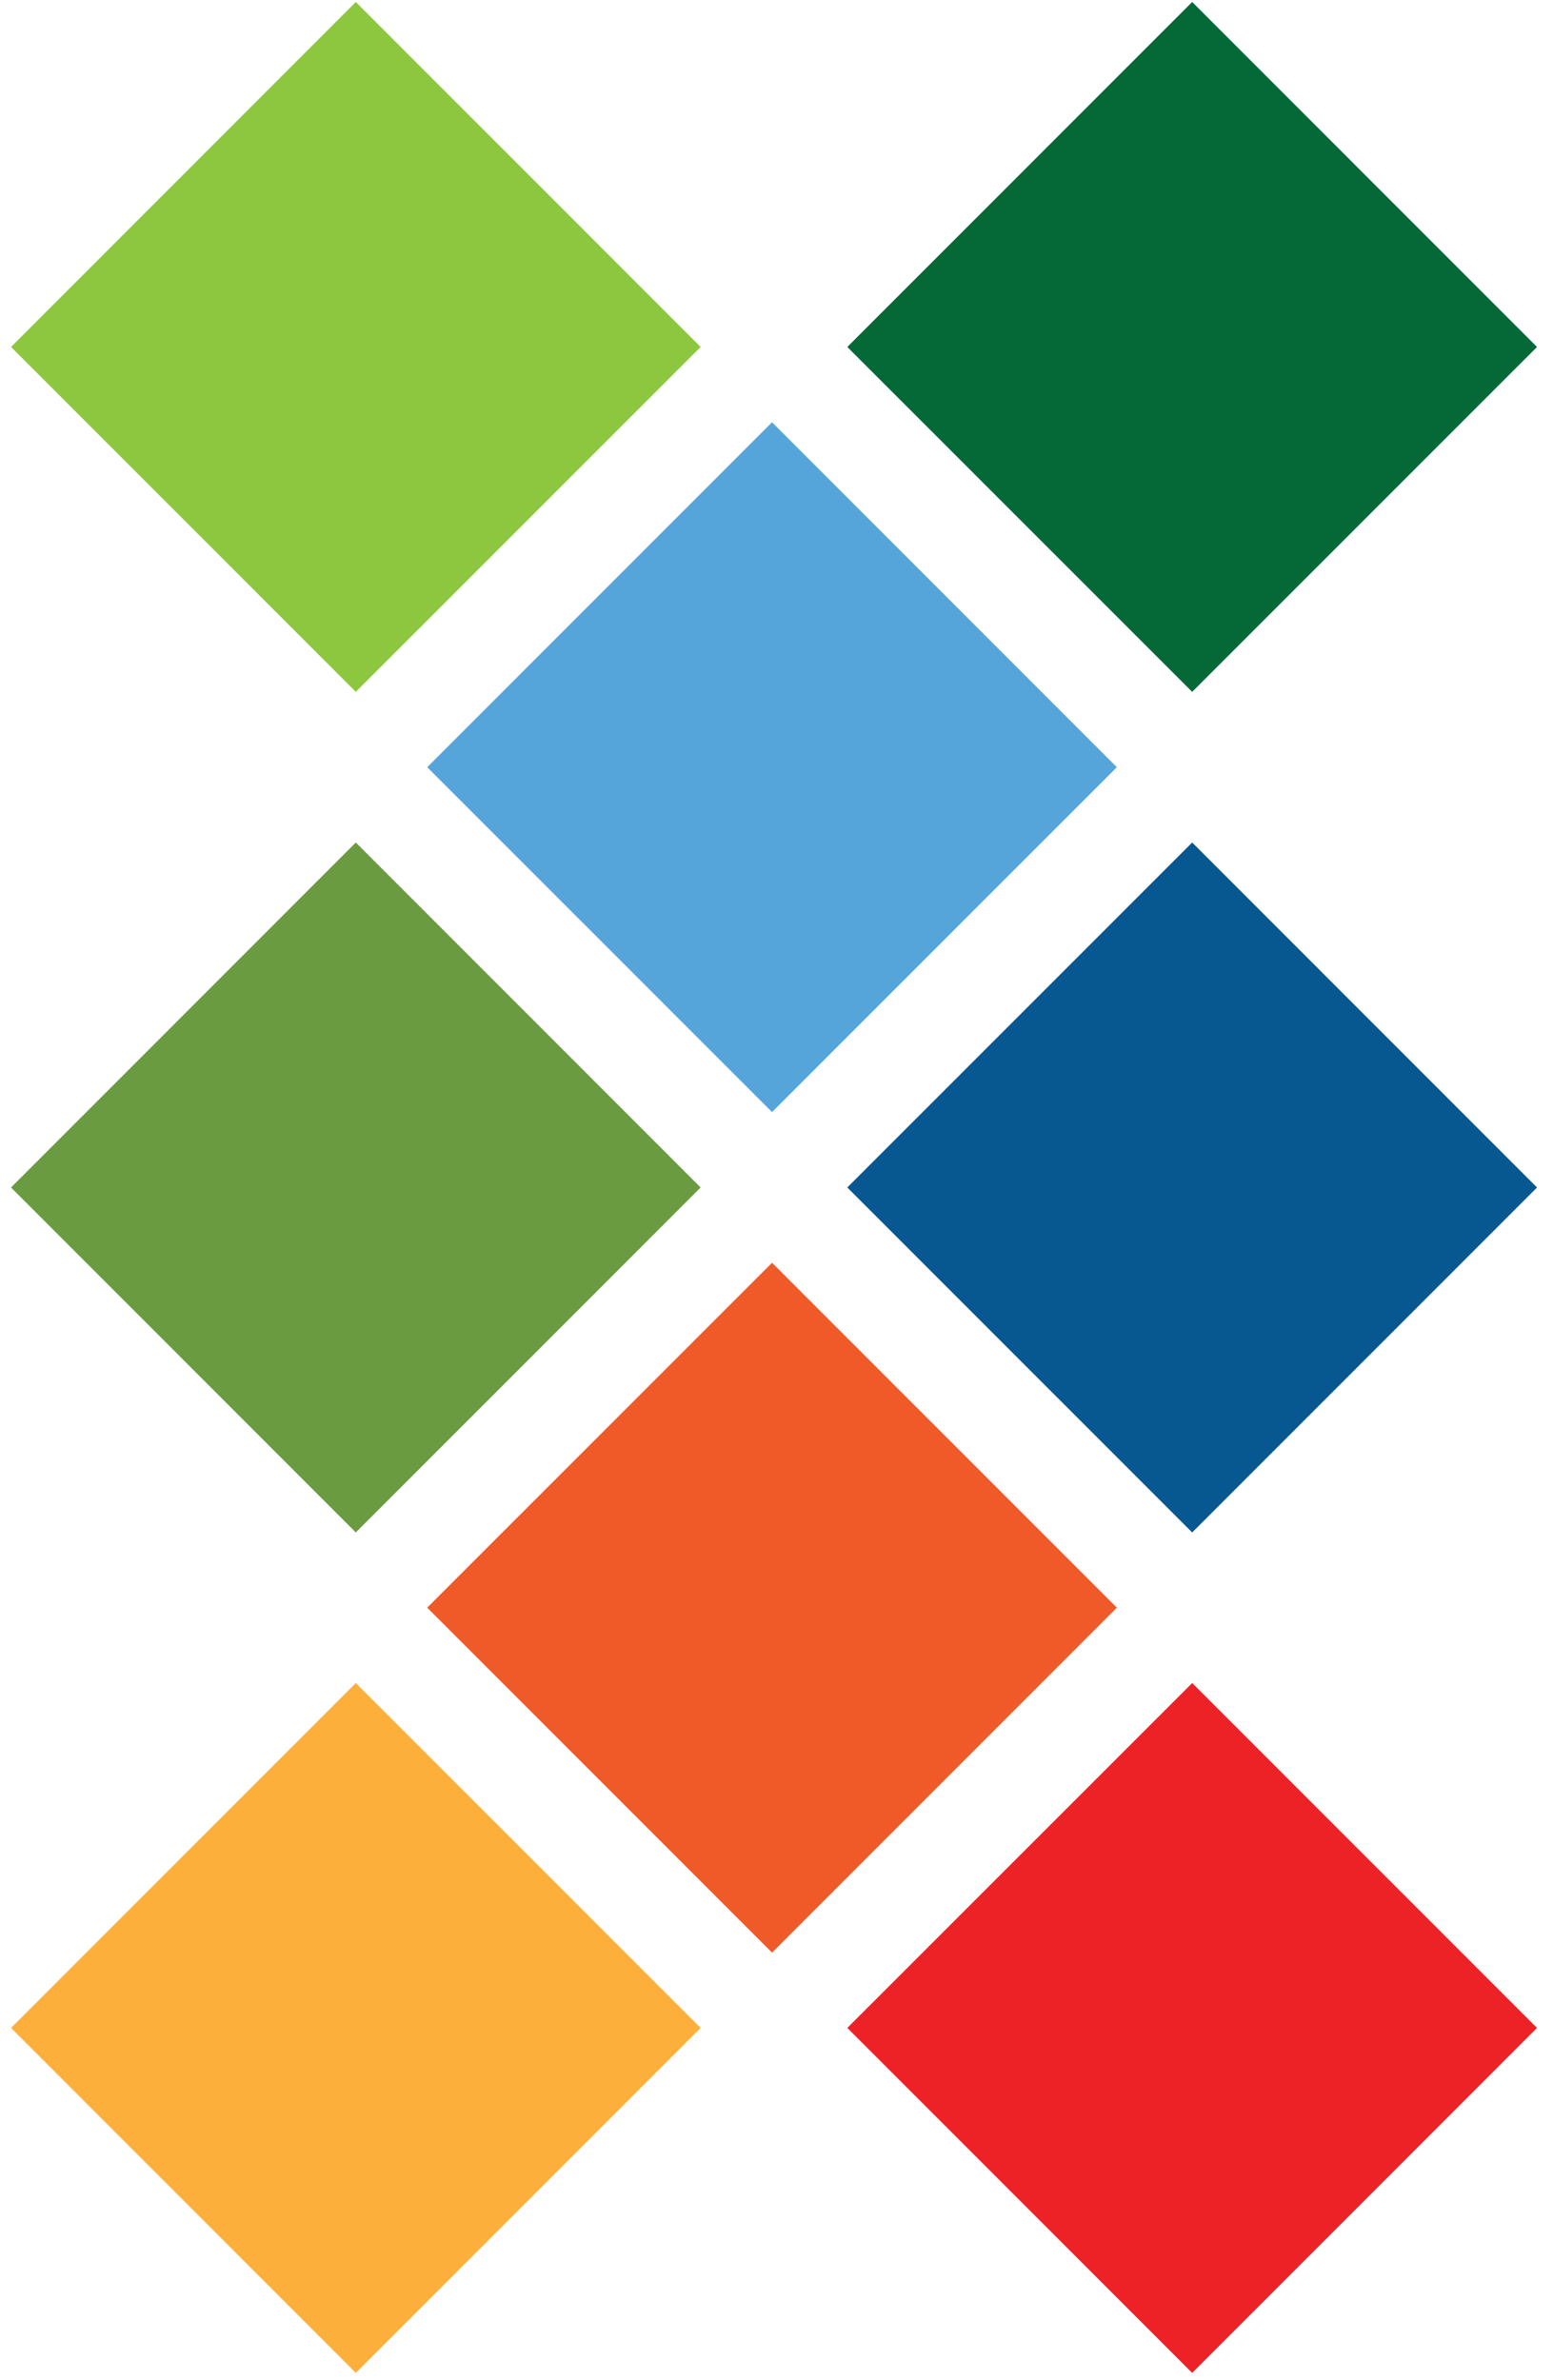
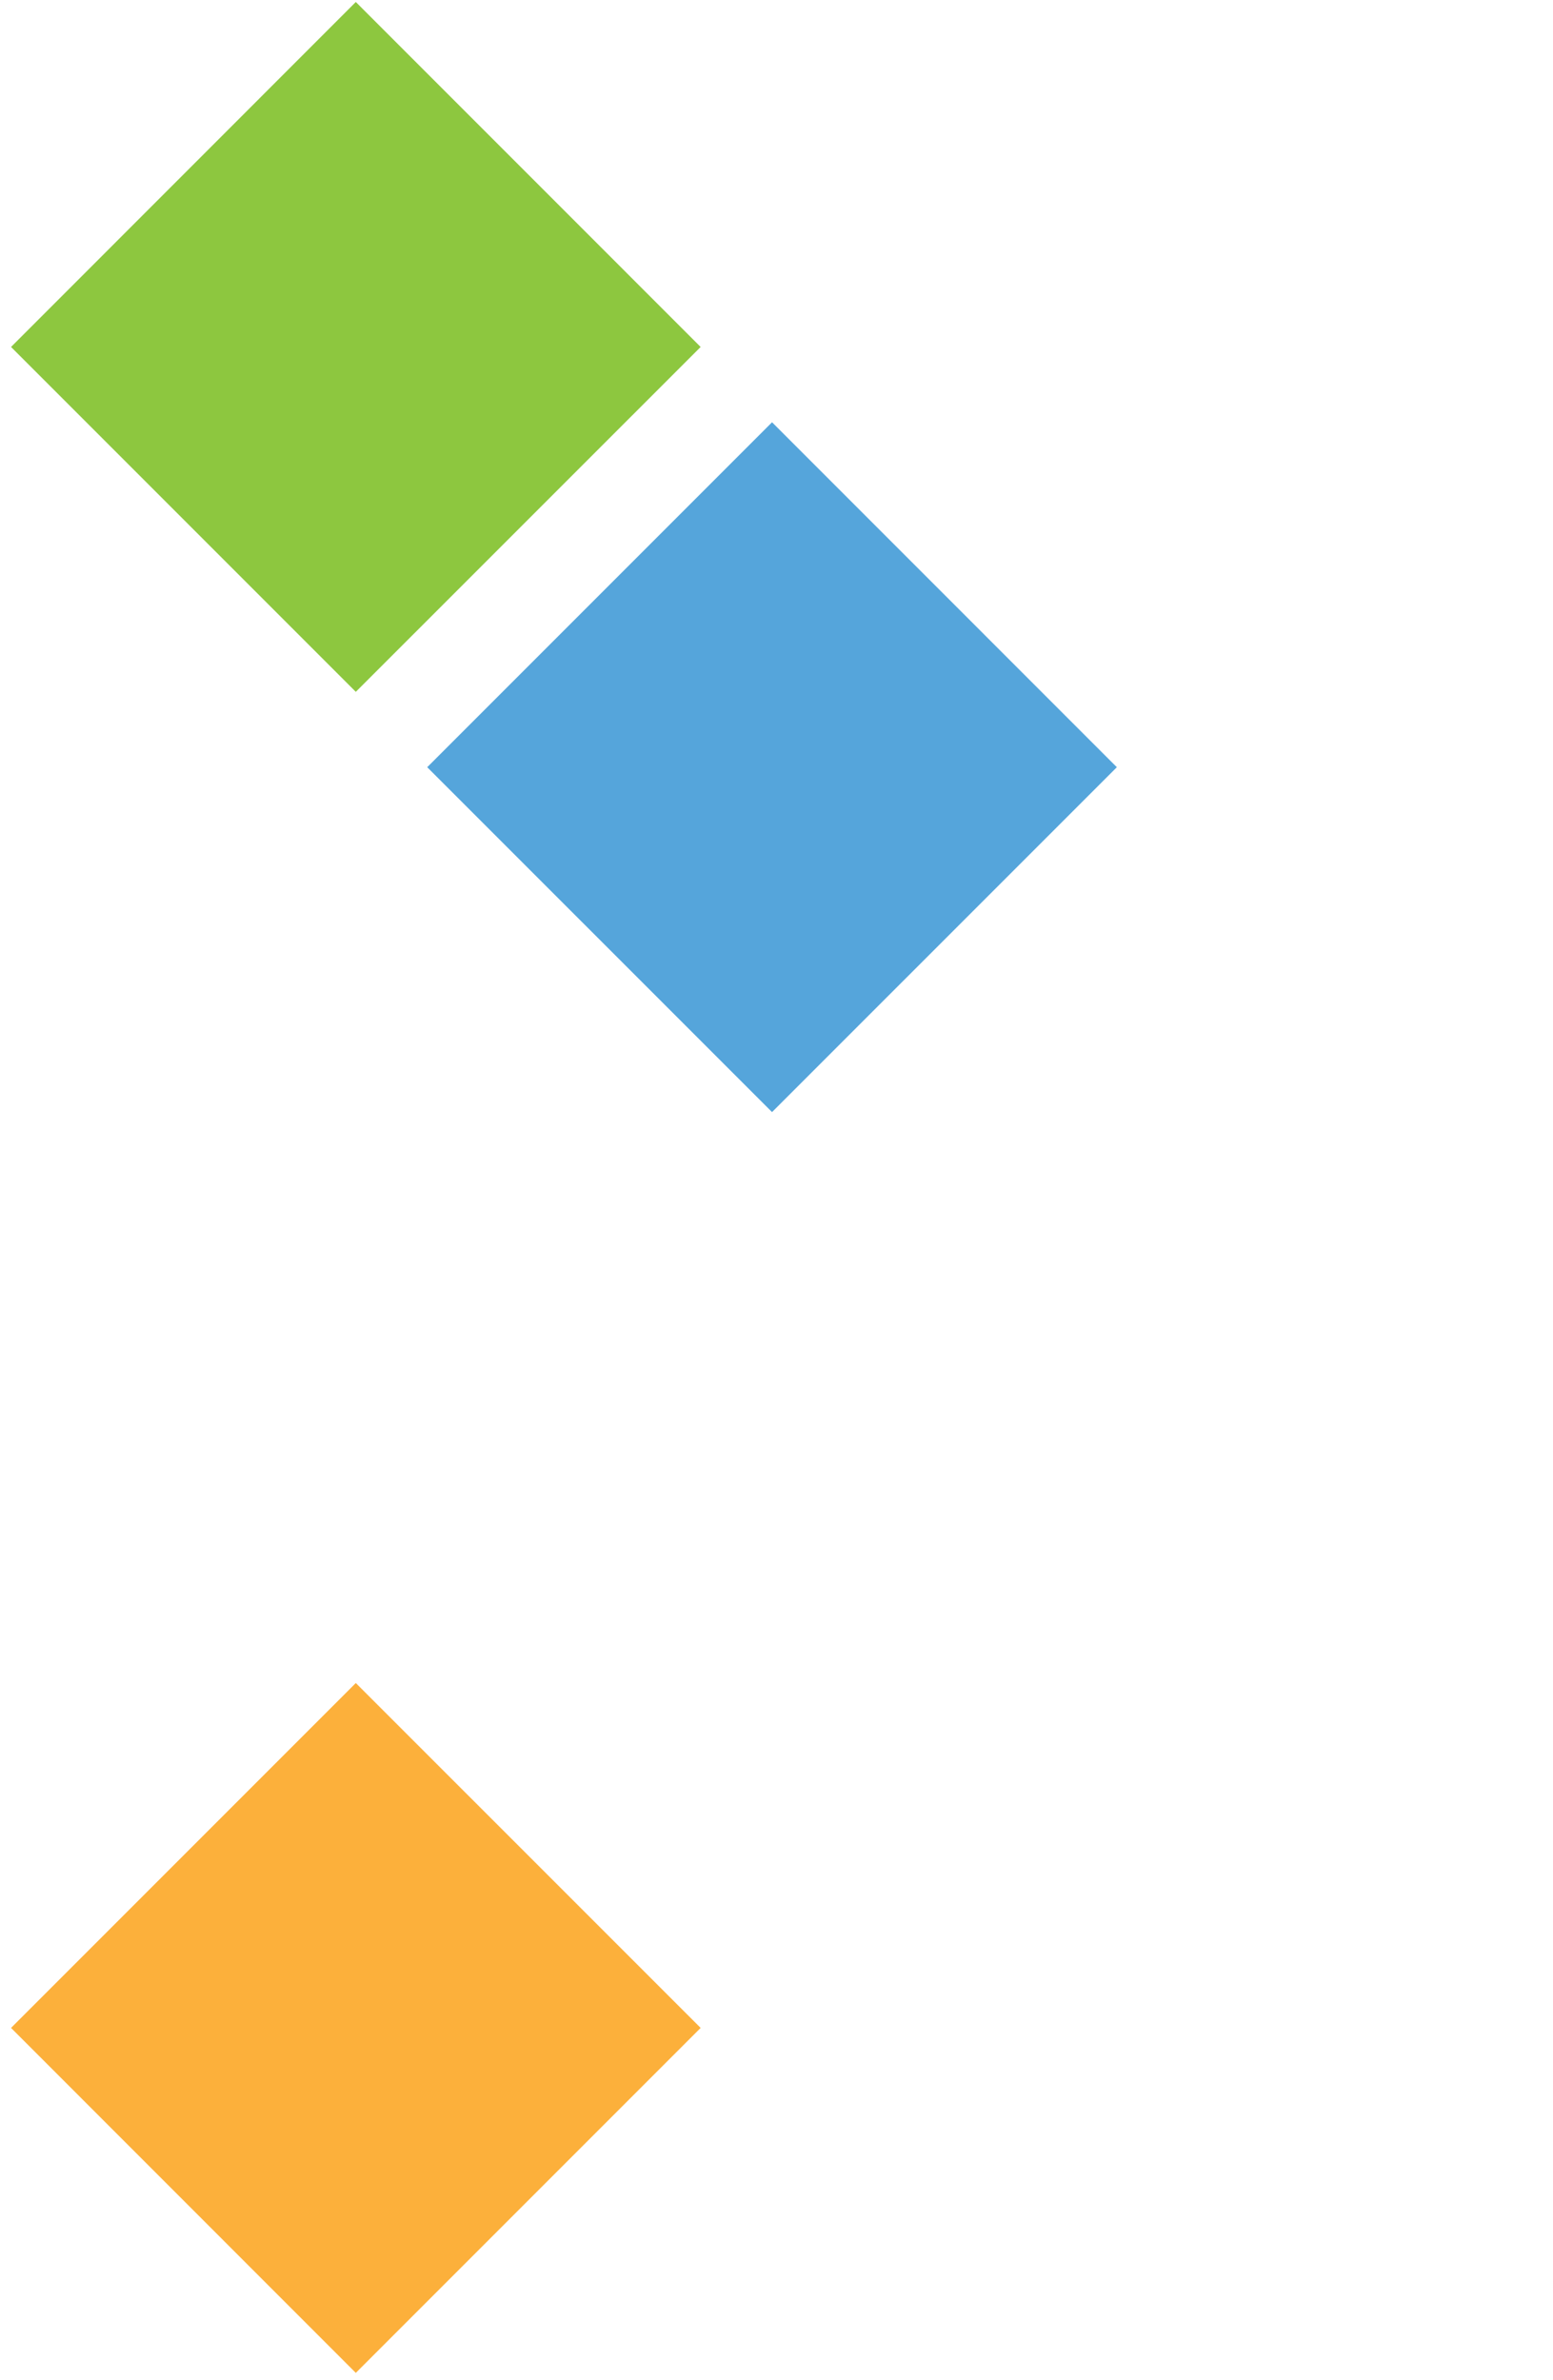
<svg xmlns="http://www.w3.org/2000/svg" width="47px" height="72px" viewBox="0 0 47 72" version="1.1">
  <title>mvl-logo-icon</title>
  <desc>Created with Sketch.</desc>
  <defs />
  <g id="Symbols" stroke="none" stroke-width="1" fill="none" fill-rule="evenodd">
    <g id="mvl-logo-icon">
-       <polygon id="Fill-2" fill="#046937" points="36.08 20.931 25.643 10.497 36.08 0.06 46.516 10.497" />
      <polygon id="Fill-3" fill="#8DC73F" points="21.204 10.497 10.768 20.931 0.334 10.497 10.768 0.06" />
-       <polygon id="Fill-4" fill="#6A9B40" points="21.204 35.926 10.768 46.362 0.334 35.926 10.768 25.489" />
      <polygon id="Fill-5" fill="#55A5DB" points="33.8 23.211 23.365 33.645 12.929 23.211 23.365 12.775" />
-       <polygon id="Fill-6" fill="#F05A28" points="33.8 48.638 23.365 59.074 12.929 48.638 23.365 38.204" />
-       <polygon id="Fill-7" fill="#075790" points="46.516 35.926 36.08 46.362 25.643 35.926 36.08 25.489" />
      <polygon id="Fill-8" fill="#FCB03B" points="21.204 61.352 10.768 71.789 0.334 61.352 10.768 50.918" />
-       <polygon id="Fill-9" fill="#ED2227" points="46.516 61.352 36.08 71.789 25.643 61.352 36.08 50.918" />
    </g>
  </g>
</svg>